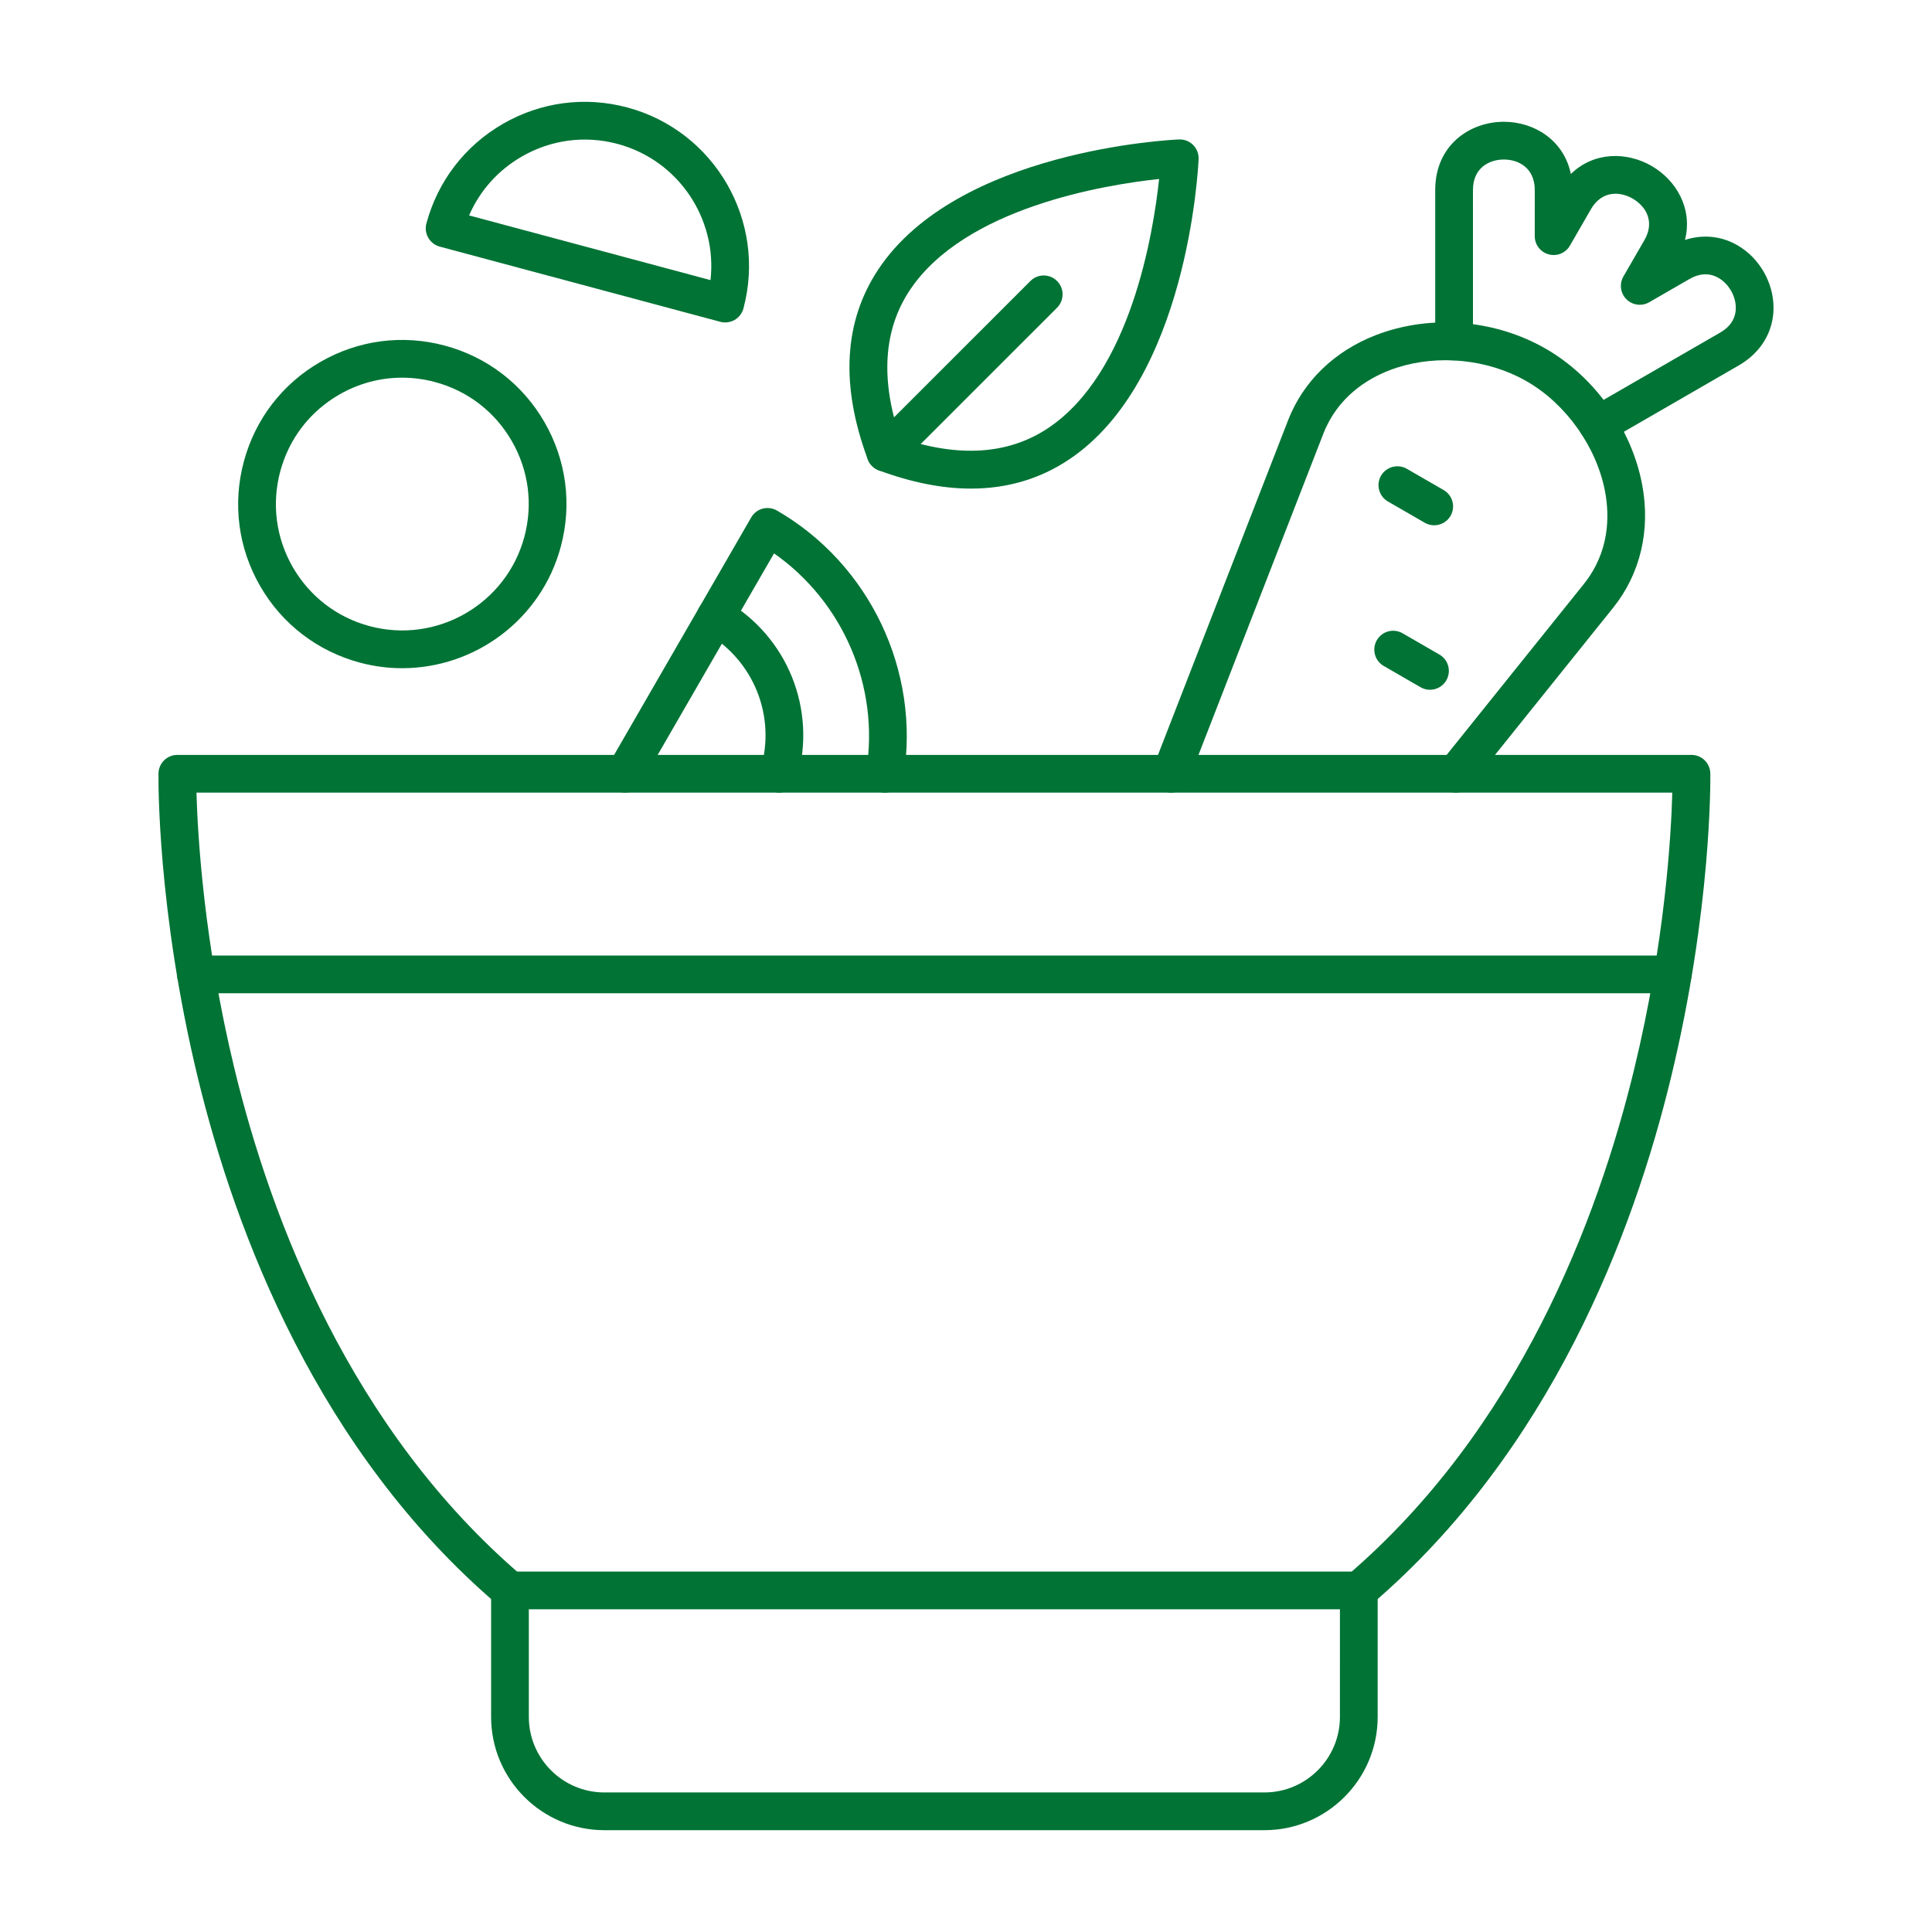
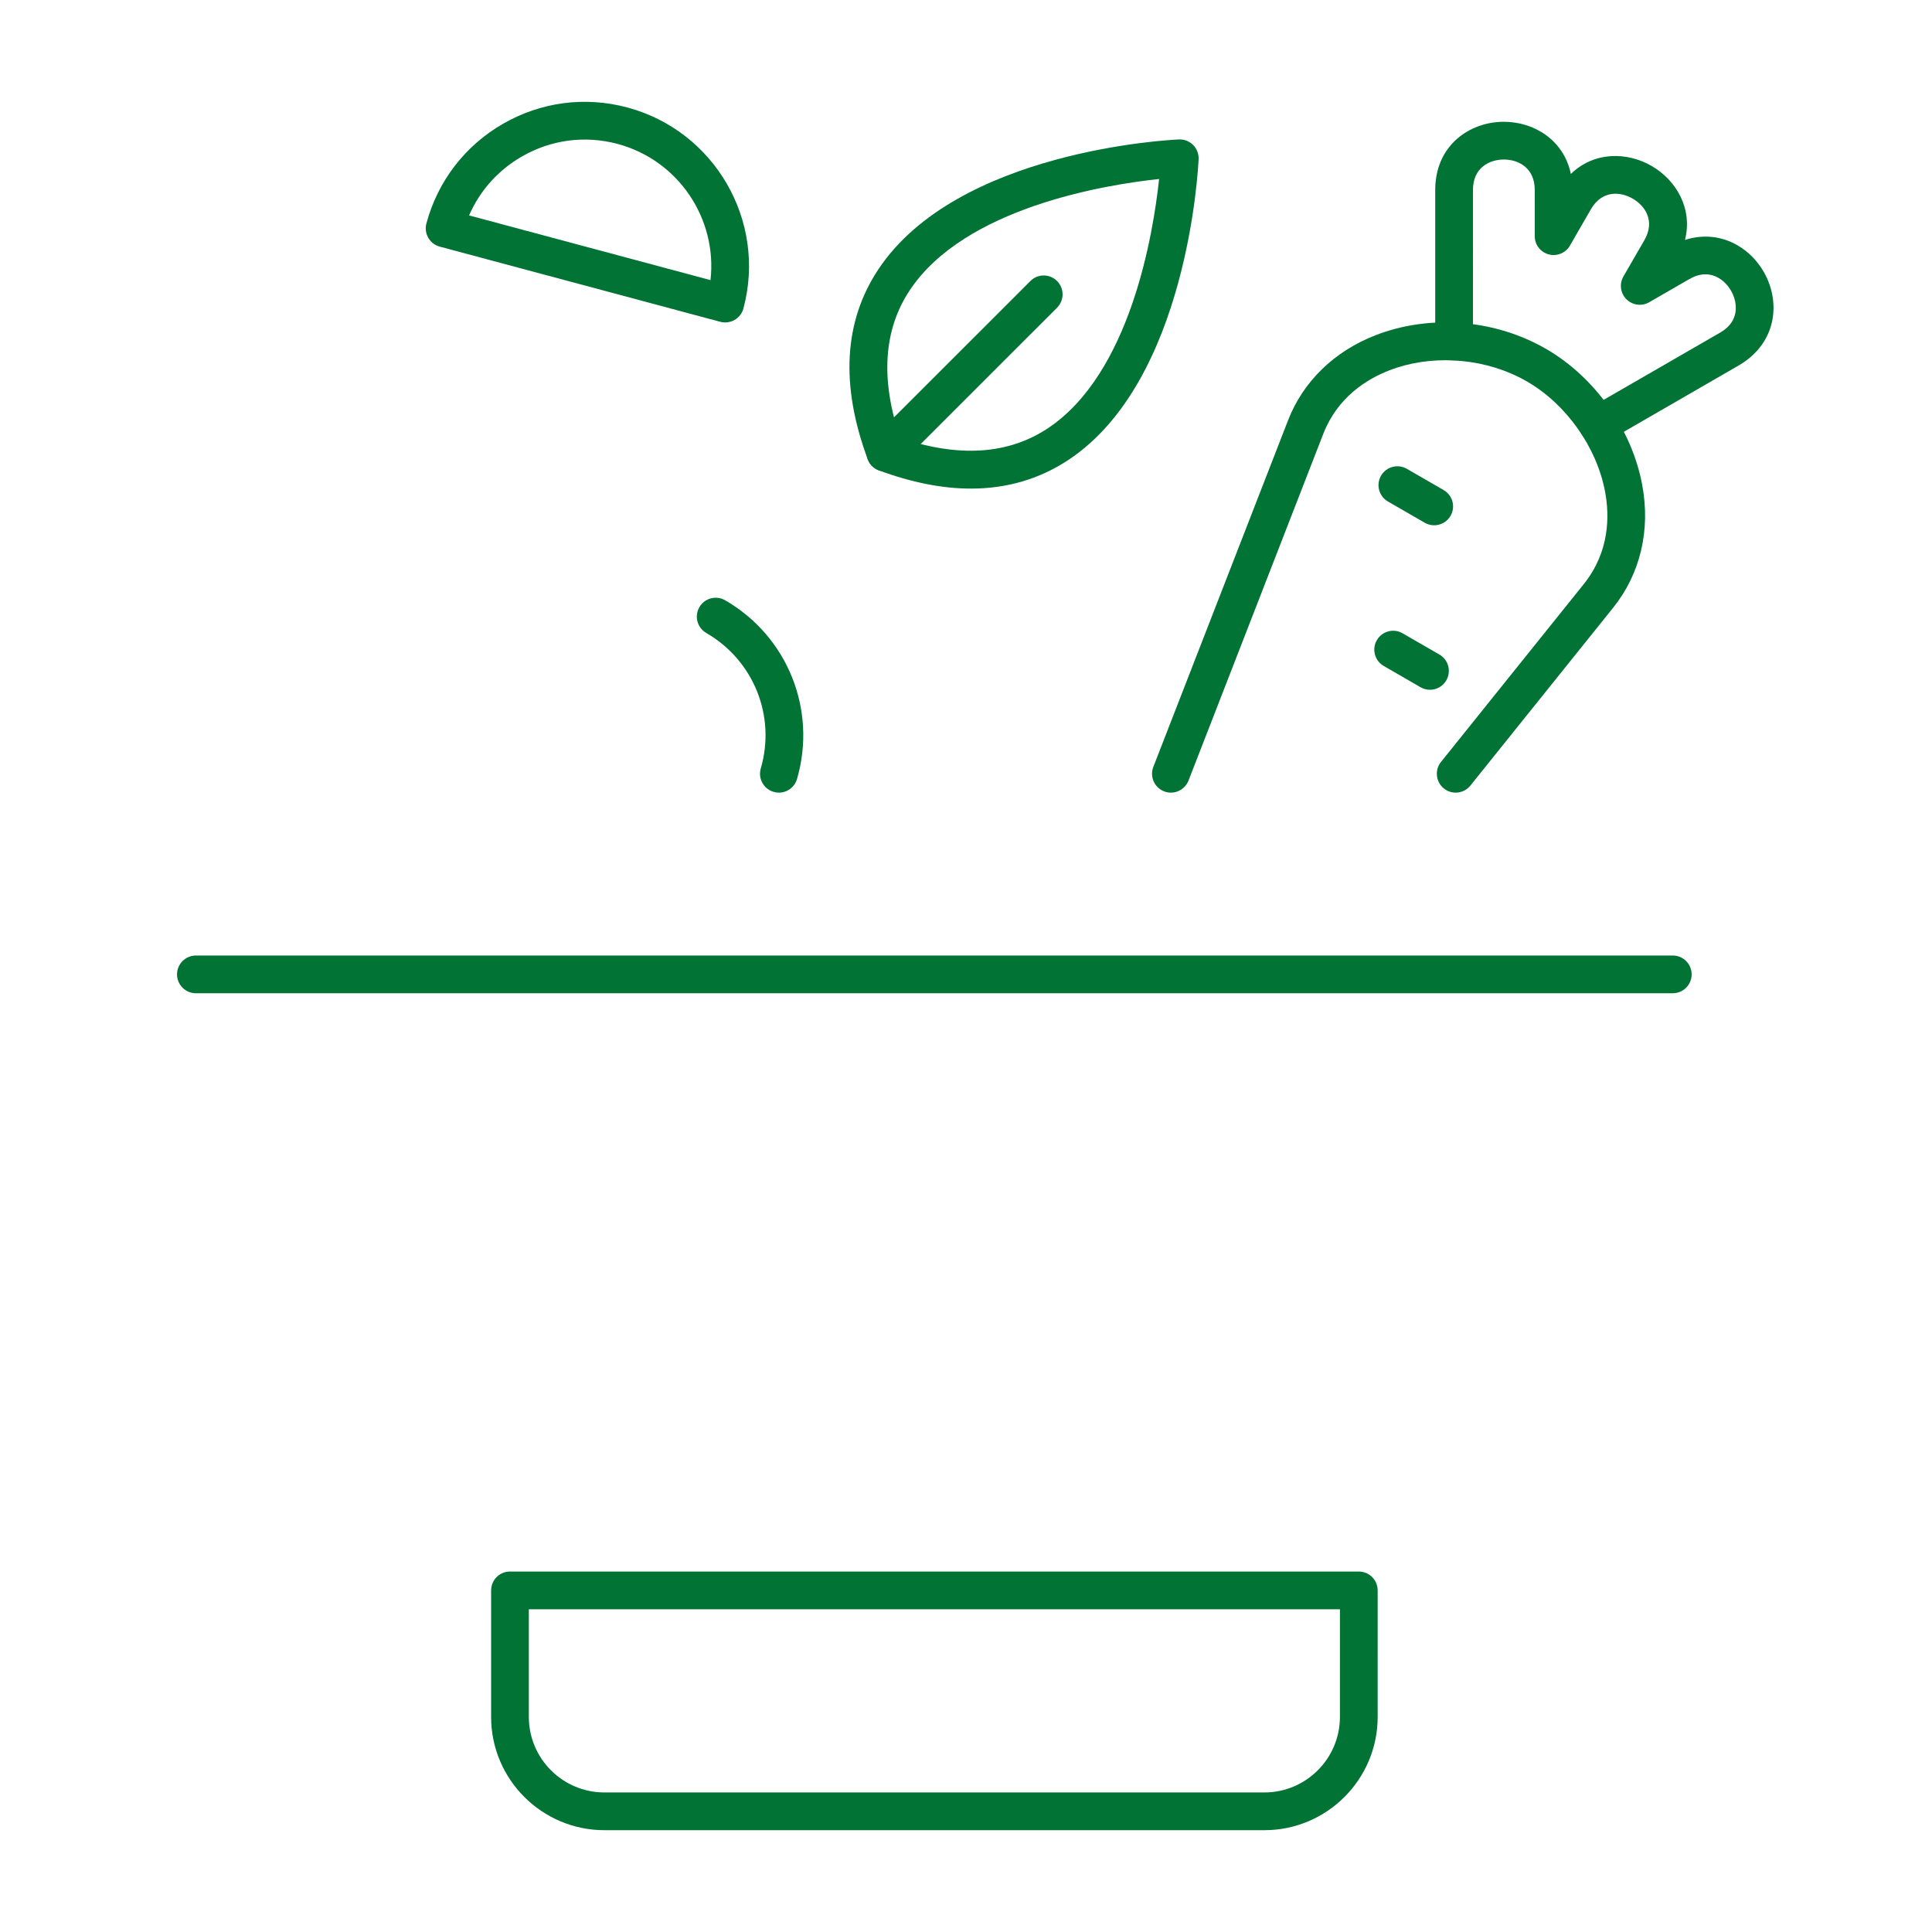
<svg xmlns="http://www.w3.org/2000/svg" width="1200pt" height="1200pt" version="1.1" viewBox="0 0 1200 1200">
-   <path d="m843.97 999.55c-3.297 0-6.594-1.391-8.914-4.125-4.195-4.91-3.613-12.305 1.293-16.504 106.57-91.02 155.93-221.27 178.59-314.5 19.293-79.371 23.047-146.17 23.754-172.09h-916.67c0.738 25.93 4.488 92.727 23.75 172.09 22.656 93.234 72.047 223.49 178.59 314.5 4.941 4.199 5.492 11.598 1.293 16.504-4.199 4.93-11.598 5.519-16.504 1.32-111.5-95.238-162.84-230.61-186.3-327.42-25.289-104.49-24.461-185.5-24.414-188.89 0.102-6.422 5.301-11.547 11.719-11.547l940.44-0.004c6.394 0 11.617 5.129 11.711 11.551 0.055 3.391 0.879 84.398-24.438 188.89-23.43 96.801-74.781 232.18-186.28 327.42-2.223 1.879-4.906 2.809-7.617 2.805z" fill="#007335" fill-rule="evenodd" />
  <path d="m328.47 999.55v66.871c0 25.855 21.039 46.902 46.918 46.902l409.97-0.004c25.852 0 46.891-21.043 46.891-46.898l0.008-66.871h-503.79zm456.89 137.21h-409.96c-38.793 0-70.363-31.566-70.363-70.336l0.008-78.59c0-6.496 5.242-11.719 11.711-11.719h527.22c6.469 0 11.715 5.227 11.715 11.719l0.004 78.586c0 38.77-31.547 70.34-70.336 70.336z" fill="#007335" fill-rule="evenodd" />
  <path d="m1039 616.93h-917.32c-6.469 0-11.723-5.25-11.723-11.719 0-6.473 5.25-11.719 11.719-11.719l917.32-0.004c6.461 0 11.711 5.25 11.711 11.719 0.004 6.469-5.25 11.719-11.711 11.719z" fill="#007335" fill-rule="evenodd" />
-   <path d="m249.76 234.58c-13.602 0-27.035 3.566-39.121 10.547-18.164 10.473-31.152 27.418-36.574 47.656-5.418 20.262-2.637 41.406 7.836 59.57 10.508 18.137 27.418 31.129 47.656 36.547 41.797 11.203 84.934-13.695 96.145-55.492 5.422-20.242 2.637-41.406-7.863-59.547-10.469-18.164-27.391-31.152-47.656-36.57l0.008-0.004c-6.769-1.805-13.633-2.707-20.434-2.707zm0.09 180.45c-8.691 0.02-17.555-1.125-26.344-3.469-26.293-7.059-48.289-23.926-61.891-47.484-13.625-23.586-17.238-51.051-10.18-77.344 7.039-26.293 23.902-48.289 47.484-61.891 23.594-13.625 51.051-17.238 77.344-10.18 26.297 7.027 48.266 23.902 61.891 47.484 13.602 23.559 17.234 51.051 10.18 77.344-12.18 45.48-53.492 75.539-98.488 75.539z" fill="#007335" fill-rule="evenodd" />
  <path d="m291.36 133.8 149.95 40.184c4.297-37.914-19.73-74.41-57.695-84.59-20.254-5.422-41.406-2.637-59.543 7.859-14.738 8.496-26.074 21.242-32.715 36.547zm159.08 66.48c-1.023 0-2.027-0.121-3.031-0.391l-174.27-46.707c-6.242-1.684-9.961-8.105-8.301-14.355 7.059-26.297 23.926-48.266 47.508-61.891 23.566-13.598 51.027-17.234 77.32-10.18 54.297 14.551 86.621 70.559 72.098 124.83-0.801 3.004-2.785 5.566-5.469 7.129-1.805 1.023-3.832 1.562-5.856 1.562z" fill="#007335" fill-rule="evenodd" />
  <path d="m727.29 492.32c-1.418 0-2.859-0.27-4.254-0.805-6.019-2.344-9.031-9.133-6.688-15.16l83.723-215.36c9.371-24.098 28.703-42.867 54.434-52.828 31.324-12.137 68.406-10.277 99.195 5.004 2.219 1.098 4.418 2.269 6.516 3.492 30.402 17.551 53.297 49.879 59.766 84.375 5.309 28.223-1.121 55.395-18.066 76.488l-88.621 110.4c-4.055 5.055-11.426 5.859-16.457 1.809-5.043-4.055-5.859-11.426-1.809-16.48l88.633-110.4c16.137-20.094 16.129-42.355 13.273-57.496-5.144-27.539-24.172-54.395-48.438-68.383-1.688-0.98-3.445-1.93-5.203-2.809-24.633-12.207-55.395-13.816-80.324-4.148-13.809 5.344-32.152 16.555-41.062 39.477l-83.707 215.36c-1.812 4.613-6.238 7.473-10.922 7.473z" fill="#007335" fill-rule="evenodd" />
  <path d="m992.6 275.62c-4.055 0-7.984-2.098-10.16-5.859-3.246-5.617-1.316-12.77 4.269-16.016l81.648-47.121c6.492-3.762 9.781-8.961 9.781-15.43 0.008-7.301-4.394-14.918-10.695-18.555-5.637-3.25-11.793-2.977-18.262 0.758l-24.824 14.332c-4.613 2.66-10.402 1.879-14.164-1.855-3.734-3.758-4.519-9.547-1.859-14.16l13.02-22.535c6.91-11.961 0.41-21.383-7.254-25.805-7.664-4.445-19.07-5.348-25.977 6.617l-13.008 22.559c-2.637 4.59-8.039 6.836-13.188 5.445-5.125-1.371-8.668-6.004-8.668-11.305l0.004-28.664c0-13.988-10.355-18.945-19.195-18.945-8.832-0.004-19.188 4.957-19.188 18.945l0.008 94.066c0 6.492-5.258 11.719-11.727 11.719-6.465 0-11.719-5.227-11.719-11.719v-94.07c0-27.832 21.434-42.383 42.625-42.383 18.492 0 37.184 11.082 41.625 32.422 14.414-14.039 34.863-13.816 50.121-5.004 15.293 8.836 25.707 26.465 20.75 45.973 11.062-3.59 22.535-2.492 32.57 3.297 13.648 7.883 22.434 23.121 22.434 38.867 0.004 14.793-7.836 27.832-21.508 35.719l-81.605 47.145c-1.855 1.051-3.891 1.562-5.867 1.562z" fill="#007335" fill-rule="evenodd" />
  <path d="m890.79 326.26c-1.98 0-4.004-0.512-5.836-1.562l-22.875-13.207c-5.613-3.246-7.519-10.398-4.301-16.016 3.254-5.59 10.426-7.519 16.016-4.297l22.879 13.207c5.613 3.246 7.516 10.402 4.293 16.016-2.172 3.758-6.129 5.859-10.18 5.859z" fill="#007335" fill-rule="evenodd" />
  <path d="m888.19 428.43c-2.008 0-4.012-0.512-5.867-1.586l-22.871-13.207c-5.59-3.223-7.523-10.398-4.277-15.992 3.231-5.617 10.398-7.543 15.992-4.297l22.879 13.207c5.613 3.223 7.516 10.402 4.293 16.016-2.172 3.758-6.106 5.859-10.148 5.859z" fill="#007335" fill-rule="evenodd" />
  <path d="m559.1 271.98c36.312 12.355 67.113 10.355 91.695-5.93 51.543-34.207 65.578-121.41 69.145-154.88-33.496 3.562-120.8 17.699-154.91 69.164-16.281 24.559-18.262 55.371-5.934 91.648zm44 31.496c-17.797 0-36.898-3.781-57.258-11.328-3.188-1.199-5.715-3.711-6.883-6.91-17.078-45.926-14.867-85.598 6.566-117.89 49.027-73.902 181.12-80.492 186.74-80.738 3.328-0.121 6.469 1.098 8.789 3.418 2.328 2.344 3.566 5.519 3.418 8.812-0.246 5.59-6.812 137.7-80.738 186.74-17.988 11.938-38.258 17.895-60.637 17.895z" fill="#007335" fill-rule="evenodd" />
  <path d="m549.93 292.88c-2.977 0-5.988-1.145-8.285-3.441-4.559-4.566-4.566-11.988 0-16.578l98.352-98.316c4.559-4.59 11.977-4.59 16.566 0 4.57 4.562 4.566 11.988 0 16.578l-98.34 98.312c-2.297 2.297-5.301 3.445-8.293 3.441z" fill="#007335" fill-rule="evenodd" />
-   <path d="m388.19 492.32c-1.977 0-4.016-0.512-5.867-1.586-5.59-3.223-7.519-10.398-4.273-15.992l88.531-153.34c1.539-2.688 4.098-4.664 7.102-5.469 3.008-0.809 6.199-0.367 8.887 1.172 57.598 33.25 89.184 99.707 78.637 165.36-1.023 6.398-7.008 10.742-13.426 9.715-6.391-1.051-10.742-7.055-9.719-13.453 8.398-52.223-14.406-105.03-57.301-135.01l-82.418 142.75c-2.176 3.762-6.109 5.863-10.152 5.859z" fill="#007335" fill-rule="evenodd" />
  <path d="m483.79 492.32c-1.074 0-2.203-0.145-3.301-0.488-6.199-1.809-9.766-8.301-7.957-14.527 9.504-32.57-4.418-67.164-33.863-84.156-5.59-3.246-7.519-10.402-4.273-16.016 3.231-5.617 10.398-7.519 15.992-4.297 38.82 22.41 57.152 68.066 44.652 111.04-1.512 5.125-6.176 8.445-11.246 8.445z" fill="#007335" fill-rule="evenodd" />
</svg>